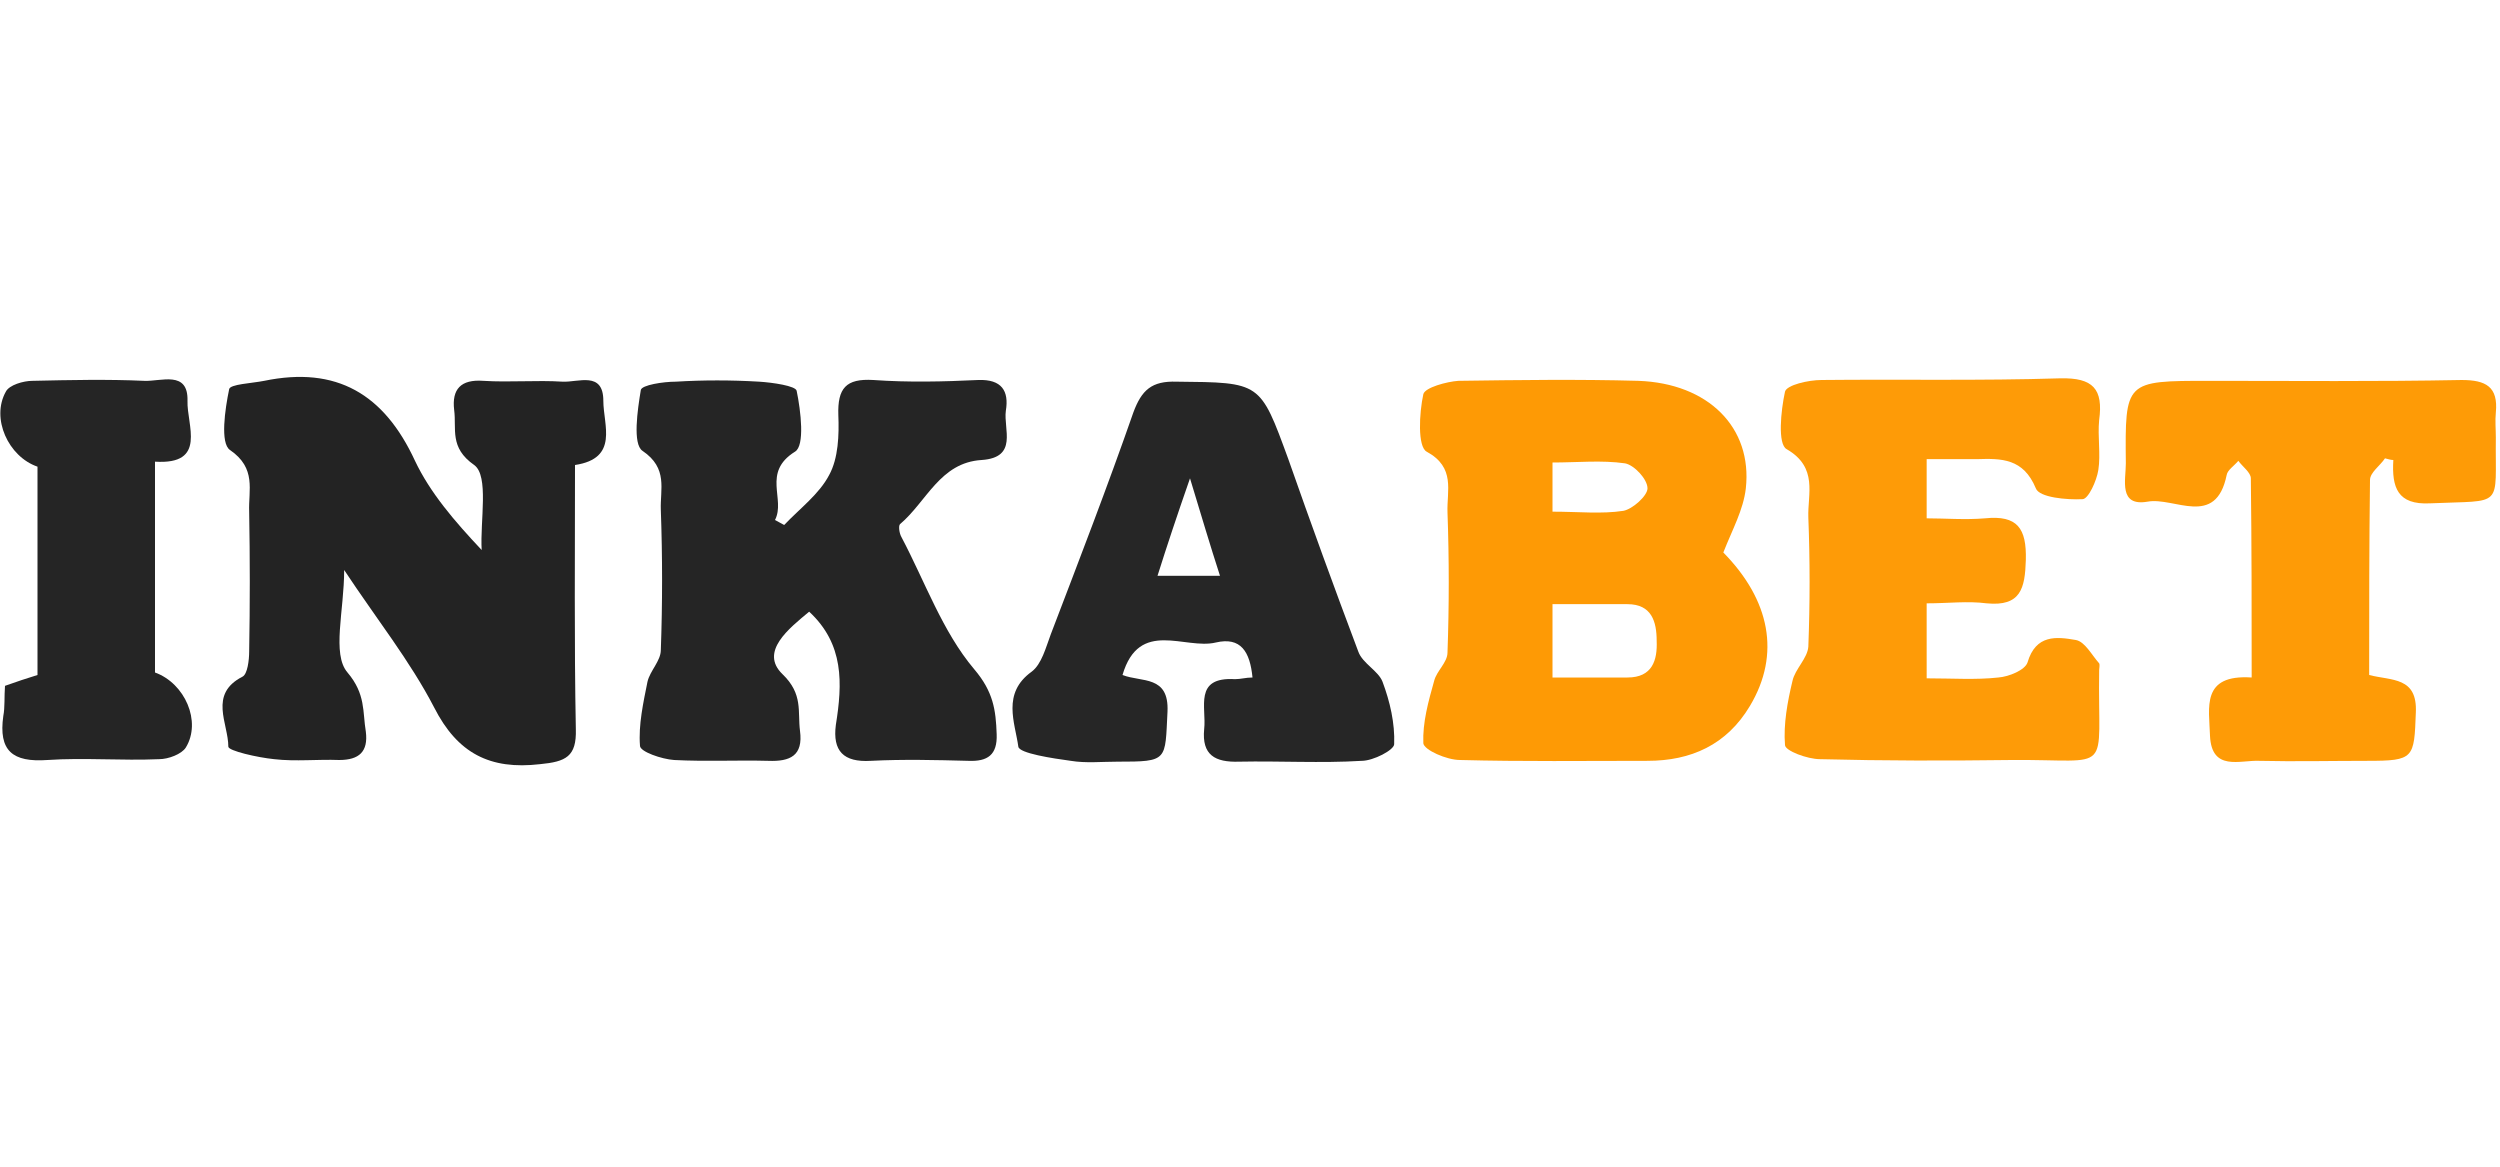
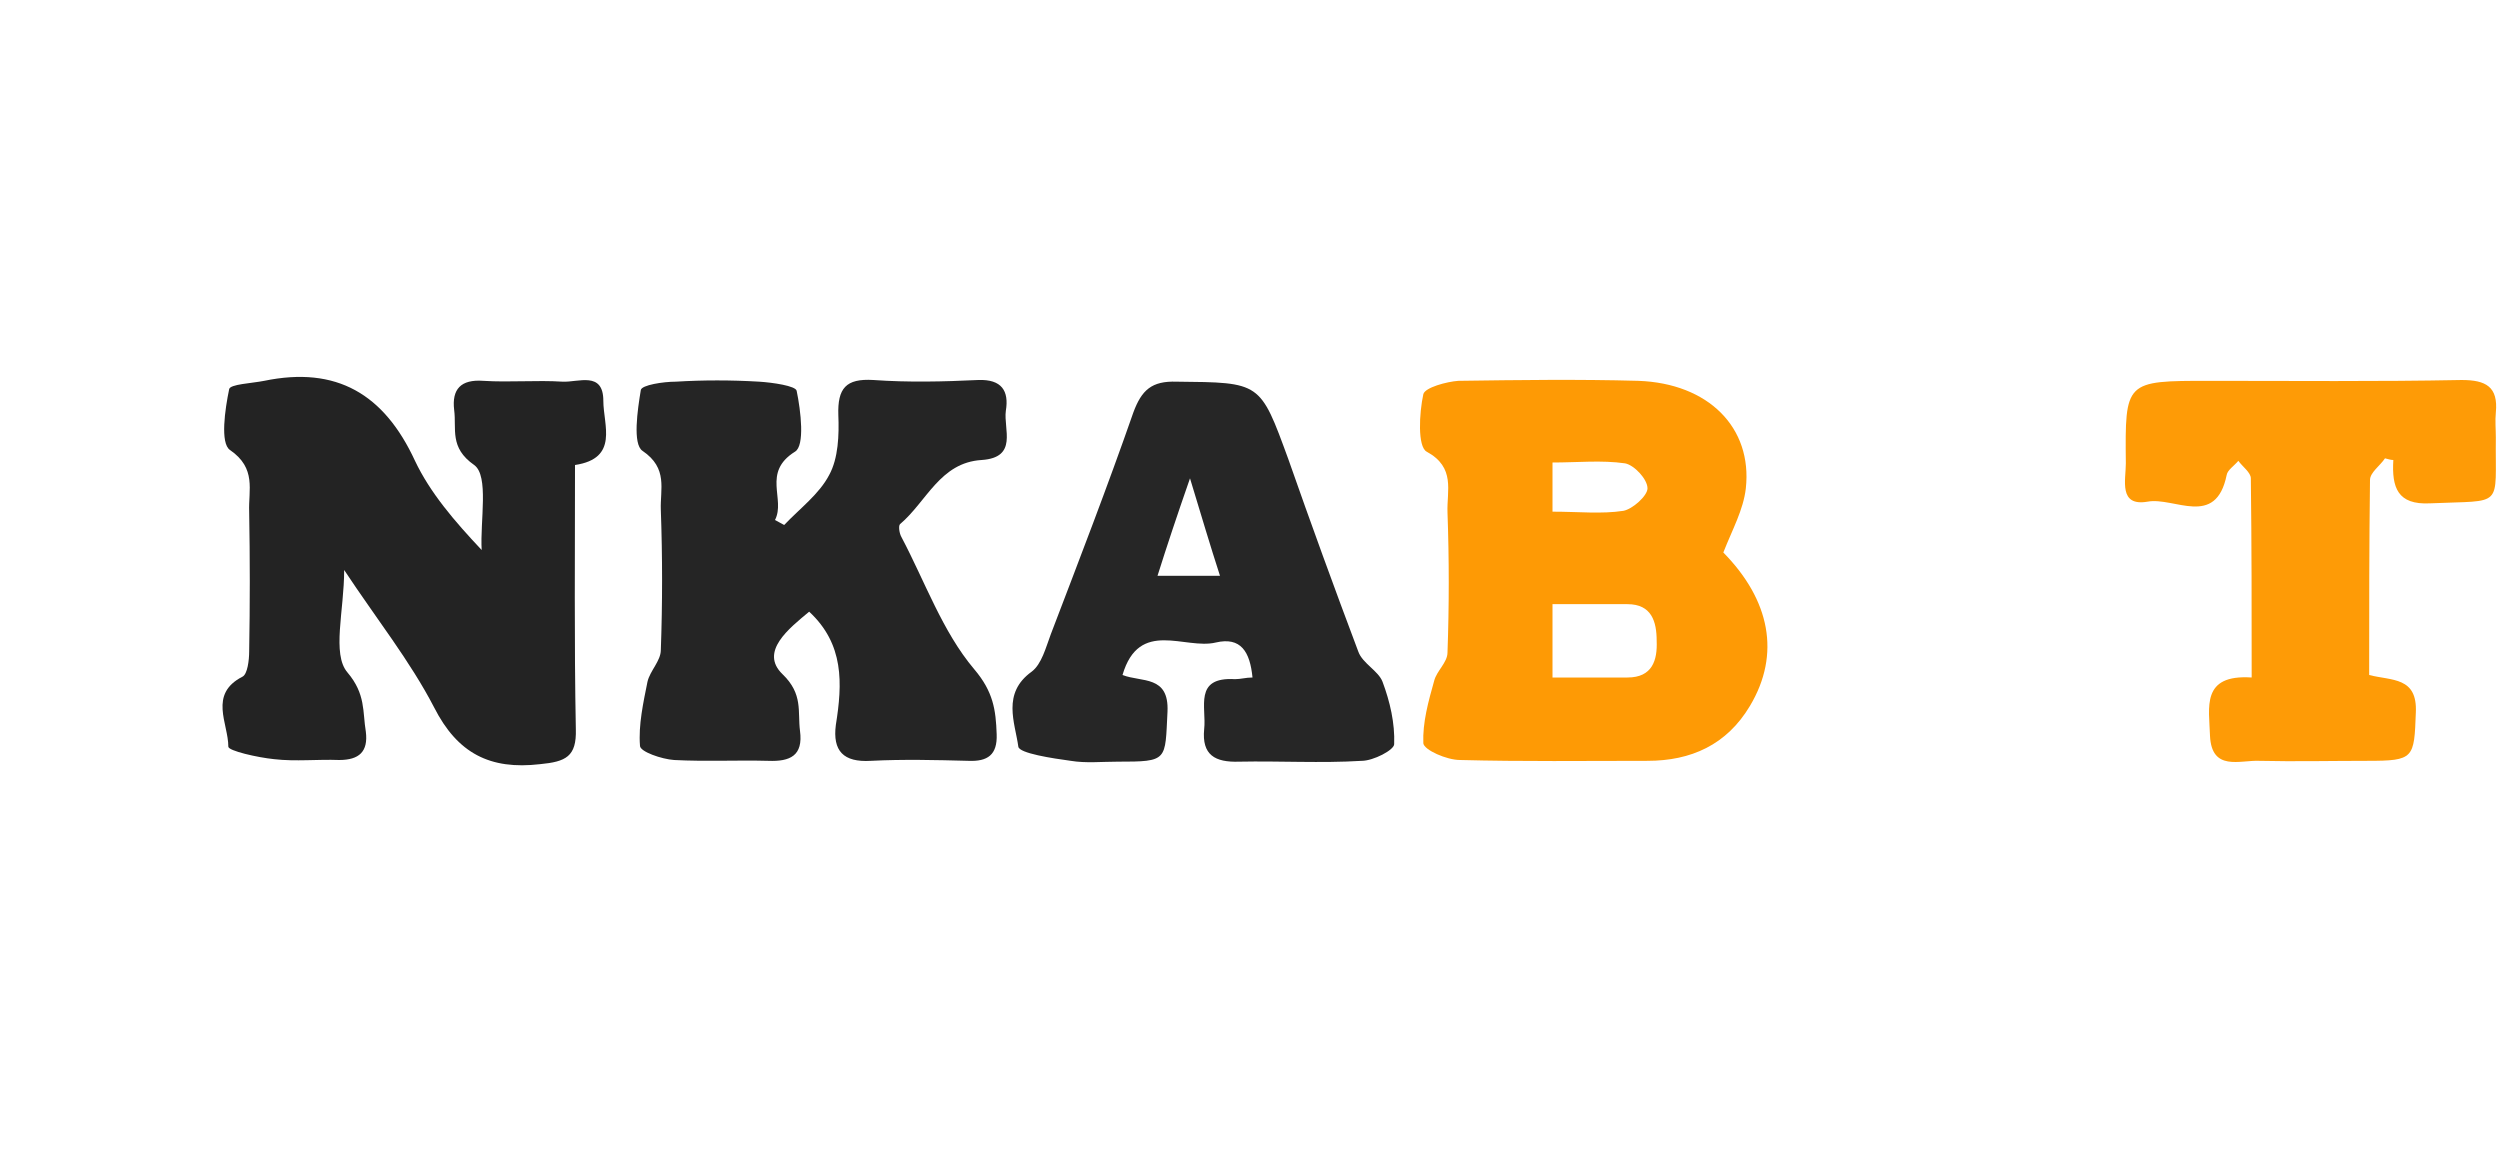
<svg xmlns="http://www.w3.org/2000/svg" version="1.0" x="0px" y="0px" viewBox="0 0 300 140" style="enable-background:new 0 0 300 140;" xml:space="preserve">
  <style type="text/css"> .st0{fill:#FFFFFF;} .st1{display:none;fill:#FFFFFF;} .st2{fill:#052433;} .st3{fill:#042332;} .st4{fill:#062534;} .st5{fill:#F5F6F7;} .st6{fill:#0238A6;} .st7{fill:#C9172C;} .st8{fill:#CAA249;} .st9{fill:#0F0F0F;} .st10{fill:#FDFDFD;} .st11{fill:#09845B;} .st12{fill:#41B68C;} .st13{fill:#0A835B;} .st14{fill:#41B48B;} .st15{fill:#42B88E;} .st16{fill:#08825A;} .st17{fill:#41B58C;} .st18{fill:#369272;} .st19{fill:#409174;} .st20{fill:#24674F;} .st21{fill:#F8F9F8;} .st22{fill:#094167;} .st23{fill:#053E65;} .st24{fill:#043D65;} .st25{fill:#167BBF;} .st26{fill:#197CC0;} .st27{fill:#446E8B;} .st28{fill:#4E7692;} .st29{fill:#B6C7D3;} .st30{fill:#3A6785;} .st31{fill:#E8F0F7;} .st32{fill:#E8EFF4;} .st33{fill:#FCFCFC;} .st34{fill:#E1E1E1;} .st35{fill:#D0D0D0;} .st36{fill:#CFC3A6;} .st37{fill:#D7A523;} .st38{fill:#F9C232;} .st39{fill:#F7C132;} .st40{fill:#FDC72C;} .st41{fill:#E5B62A;} .st42{fill:#E6C25B;} .st43{fill:#DBDBDB;} .st44{fill:#F8F7F5;} .st45{fill:#025FCC;} .st46{fill:#2C4982;} .st47{fill:#1E3F7D;} .st48{fill:#0F3778;} .st49{fill:#003277;} .st50{fill:#193C7B;} .st51{fill:#EBEBED;} .st52{fill:#D5DAE4;} .st53{fill:#E4E7EE;} .st54{fill:#345389;} .st55{fill:#97A3BE;} .st56{fill:#E3E3E3;} .st57{fill:#F0F0F0;} .st58{fill:#363636;} .st59{fill:#3A3A3A;} .st60{fill:#484849;} .st61{fill:#666769;} .st62{fill:#DEE2EA;} .st63{fill:#5C5D5E;} .st64{fill:#EDEDEF;} .st65{fill:#E9E9E9;} .st66{fill:#E6E6E6;} .st67{fill:#6F7072;} .st68{fill:#232323;} .st69{fill:#252525;} .st70{fill:#FE9A05;} .st71{fill:#FE9B07;} .st72{fill:#262626;} .st73{fill:#FE9B06;} .st74{fill:#0AED8F;} .st75{fill:#010101;} .st76{fill:#F5F5EC;} .st77{fill:#EB0239;} .st78{fill:#EB0138;} .st79{fill:#F9181A;} .st80{fill:#0E0E0E;} .st81{fill:#535353;} .st82{fill:#BFBFC4;} .st83{fill:#974299;} .st84{fill:#060606;} .st85{fill:#A6C713;} .st86{fill:#020202;} .st87{fill:#050505;} .st88{fill:#040404;} .st89{fill:#EAEAEA;} .st90{fill:#E86420;} .st91{fill:#E8641F;} .st92{fill:#E86520;} .st93{fill:#12395D;} .st94{fill:#E86521;} .st95{fill:#212220;} .st96{fill:#20211F;} .st97{fill:#FE3A02;} .st98{fill:#050F30;} .st99{fill:#0A1334;} .st100{fill:#FECD05;} .st101{fill:#00001B;} .st102{fill:#047968;} .st103{fill:#EC1D25;} .st104{fill:#EC1C25;} .st105{fill:#EC1D26;} .st106{fill:#E9C1C0;} .st107{fill:#F0CECA;} .st108{fill:#E5BFBD;} .st109{fill:#084821;} .st110{fill:#04D447;} .st111{fill:#01451A;} .st112{fill:#EBEF02;} .st113{fill:#030303;} .st114{fill:#019DFE;} .st115{fill:#039CFC;} .st116{fill:#080D0B;} .st117{fill:#00B8B8;} .st118{fill:#F1B338;} .st119{fill:#040C0C;} .st120{fill:#8FD301;} .st121{fill:#030302;} .st122{fill:#FDD600;} .st123{fill:#EA8F20;} .st124{fill:#F3D821;} .st125{fill:#0B0704;} .st126{fill:#E36905;} .st127{fill:#E16805;} .st128{fill:#E26905;} .st129{fill:#452205;} .st130{fill:#1E0E02;} .st131{fill:#211002;} .st132{fill:#100801;} .st133{fill:#00FAB0;} .st134{fill:#00FBB0;} .st135{fill:#01FCB1;} .st136{fill:#00F9AF;} .st137{fill:#ED1C24;} .st138{fill:#FFCD34;} .st139{fill:#EF4444;} .st140{fill:#00A854;} .st141{fill:#FAD21D;} .st142{fill:#FF0D36;} .st143{fill:#086DFF;} .st144{fill:#FF8517;} .st145{fill:#FC0027;} .st146{fill:#FEC909;} .st147{fill:#17BEFF;} .st148{fill:#FF8F04;} .st149{fill:#E11D00;} .st150{fill:#70C62A;} .st151{fill:#BF6B03;} .st152{fill:#118FBF;} .st153{fill:#549520;} .st154{fill:#A91600;} .st155{fill:#C18C24;} .st156{fill:#078298;} .st157{fill:#40AC5B;} .st158{fill:#068298;} .st159{fill:#098399;} .st160{fill:#0A8499;} .st161{fill:#11879C;} .st162{fill:#0C859A;} .st163{fill:#FDFEFE;} .st164{fill:#027B34;} .st165{fill:#057C37;} .st166{fill:#077D39;} .st167{fill:#D22A34;} .st168{fill:#067D38;} .st169{fill:#D32D36;} .st170{fill:#087E39;} .st171{fill:#D22C36;} .st172{fill:#5F5F5F;} .st173{fill:#5C5C5C;} .st174{fill:#555555;} .st175{fill:#5A5A5A;} .st176{fill:#575757;} .st177{fill:#6B6B6B;} .st178{fill:#666666;} .st179{fill:#DB565E;} .st180{fill:#DE656C;} .st181{fill:#F8DFE0;} .st182{fill:#FEC82F;} .st183{fill:#2F2C2B;} .st184{fill:#FDFDFB;} .st185{fill:#CFAF64;} .st186{fill:#CEAD5F;} .st187{fill:#CEAE61;} .st188{fill:#D0B066;} .st189{fill:#CEAE62;} .st190{fill:#CEAD61;} .st191{fill:#CDAD5F;} .st192{fill:#CFAE62;} .st193{fill:#D4B874;} .st194{fill:#D3B570;} .st195{fill:#D2B56F;} .st196{fill:#D2B46E;} .st197{fill:#D3B772;} .st198{fill:#D9C085;} .st199{fill:#D7BD7F;} .st200{fill:#D0B168;} .st201{fill:#E3D1A6;} .st202{fill:#F0E7D2;} .st203{fill:#E7D8B4;} .st204{fill:#EDE3C8;} .st205{fill:#EADDBE;} .st206{fill:#E0CC9C;} .st207{fill:#E9DAB8;} .st208{fill:#F7F2E6;} .st209{fill:#E5D5AE;} .st210{fill:#FCFAF6;} </style>
  <g id="fondo">
    <rect x="0" y="0" class="st0" width="300" height="140" />
    <g>
      <path class="st68" d="M41.3,68.4c0,4.9-1.5,10.1,0.4,12.3c2.2,2.6,1.8,4.7,2.2,7.1c0.3,2.4-0.8,3.4-3.2,3.4 c-2.6-0.1-5.2,0.2-7.8-0.1c-2-0.2-5.5-1-5.5-1.5c0-2.8-2.4-6.3,1.7-8.4c0.6-0.3,0.8-2,0.8-3c0.1-5.6,0.1-11.2,0-16.8 c-0.1-2.6,0.9-5.2-2.3-7.4c-1.2-0.8-0.6-4.9-0.1-7.3c0.1-0.6,2.7-0.7,4.2-1c8.7-1.8,14.4,1.6,18.1,9.6c1.8,3.8,4.7,7.2,8,10.7 c-0.2-3.5,0.9-8.9-0.9-10.2c-3-2.1-2.1-4.3-2.4-6.6c-0.3-2.5,0.8-3.7,3.5-3.5c3.2,0.2,6.4-0.1,9.5,0.1c1.9,0.1,4.9-1.3,4.9,2.3 c0,2.9,1.9,6.9-3.4,7.7c0,10.7-0.1,21.2,0.1,31.7c0.1,3.3-1.2,3.9-4.3,4.2c-6,0.7-9.9-1.3-12.7-6.8C49.2,79.3,45.2,74.3,41.3,68.4 z" />
      <path class="st69" d="M94.1,63c1.9-2,4.2-3.7,5.4-6c1.1-2,1.2-4.8,1.1-7.2c-0.1-3.2,0.9-4.4,4.2-4.2c4.2,0.3,8.4,0.2,12.6,0 c2.8-0.1,3.7,1.3,3.3,3.7c-0.3,2.2,1.5,5.6-2.9,5.9c-5,0.3-6.6,5-9.8,7.7c-0.2,0.2-0.1,1.1,0.2,1.6c2.8,5.3,4.9,11.3,8.7,15.8 c2.3,2.7,2.6,4.9,2.7,7.8c0.1,2.5-1.1,3.3-3.4,3.2c-3.9-0.1-7.8-0.2-11.7,0c-3.3,0.2-4.6-1.2-4.2-4.3c0.8-5,1-9.7-3.2-13.6 c-2.4,2-6,4.8-3.2,7.5c2.5,2.4,1.8,4.5,2.1,6.8c0.4,3-1.2,3.7-3.8,3.6c-3.7-0.1-7.5,0.1-11.3-0.1c-1.5-0.1-4.1-1-4.1-1.7 c-0.2-2.5,0.4-5.2,0.9-7.7c0.3-1.3,1.6-2.5,1.6-3.8c0.2-5.6,0.2-11.2,0-16.8c-0.1-2.5,0.9-5-2.2-7.1c-1.2-0.8-0.6-4.9-0.2-7.3 c0.1-0.6,2.7-1,4.2-1c3.3-0.2,6.6-0.2,10,0c1.6,0.1,4.4,0.5,4.5,1.1c0.5,2.4,1,6.6-0.2,7.3c-4,2.5-1.1,5.7-2.4,8.2 C93.4,62.6,93.7,62.8,94.1,63z" />
      <path class="st70" d="M206.8,66.3c5.6,5.7,6.9,12.2,3.2,18.4c-2.8,4.7-7.1,6.6-12.3,6.6c-7.5,0-15,0.1-22.5-0.1 c-1.6,0-4.3-1.2-4.4-2c-0.1-2.5,0.6-5,1.3-7.5c0.3-1.2,1.6-2.2,1.6-3.4c0.2-5.6,0.2-11.2,0-16.8c-0.1-2.6,1-5.4-2.5-7.3 c-1.1-0.6-0.9-4.6-0.4-6.9c0.2-0.8,2.8-1.5,4.2-1.6c7.2-0.1,14.4-0.2,21.6,0c8.4,0.3,13.7,5.6,12.9,12.9 C209.2,61.2,207.9,63.5,206.8,66.3z M186.3,81.3c3.3,0,6.2,0,9,0c3,0,3.6-2.1,3.5-4.4c0-2.3-0.6-4.4-3.5-4.4c-3,0-5.9,0-9,0 C186.3,75.6,186.3,78.1,186.3,81.3z M186.3,61.4c3.1,0,5.9,0.3,8.5-0.1c1.1-0.2,2.9-1.8,2.9-2.7c0-1.1-1.6-2.8-2.7-3 c-2.8-0.4-5.7-0.1-8.7-0.1C186.3,57.5,186.3,59.2,186.3,61.4z" />
-       <path class="st71" d="M231.2,81.4c3.1,0,5.9,0.2,8.6-0.1c1.3-0.1,3.2-0.9,3.5-1.8c1-3.4,3.5-3.1,5.8-2.7c1.1,0.2,1.9,1.8,2.8,2.8 c0.1,0.2,0,0.6,0,0.8c-0.2,12.8,1.9,10.7-10.5,10.8c-7.7,0.1-15.3,0.1-23-0.1c-1.5,0-4.2-1-4.2-1.7c-0.2-2.5,0.3-5.2,0.9-7.7 c0.3-1.4,1.8-2.7,1.9-4.1c0.2-5.2,0.2-10.4,0-15.5c-0.1-2.8,1.2-6-2.6-8.2c-1.1-0.6-0.7-4.6-0.2-6.9c0.2-0.8,2.8-1.4,4.4-1.4 c9.5-0.1,19.1,0.1,28.6-0.2c4-0.1,5.2,1.3,4.7,5c-0.2,2,0.2,4.1-0.1,6c-0.2,1.3-1.2,3.5-1.9,3.5c-1.9,0.1-5.2-0.2-5.6-1.3 c-1.5-3.6-4.1-3.6-7.1-3.5c-1.9,0-3.7,0-6,0c0,2.3,0,4.3,0,7.1c2.2,0,4.6,0.2,7,0c3.9-0.4,5,1.2,4.9,5c-0.1,3.4-0.6,5.6-4.7,5.2 c-2.3-0.3-4.6,0-7.2,0C231.2,75.5,231.2,78.4,231.2,81.4z" />
      <path class="st72" d="M150.3,81.3c-0.3-3.1-1.4-4.9-4.4-4.2c-3.7,0.9-9.2-2.9-11.2,3.9c2.3,0.9,5.6,0,5.4,4.4c-0.3,5.9,0.1,6-6,6 c-1.9,0-3.8,0.2-5.6-0.1c-2.2-0.3-6.2-0.9-6.3-1.7c-0.4-2.9-2-6.4,1.6-9c1.2-0.9,1.7-2.9,2.3-4.5c3.4-8.9,6.8-17.7,9.9-26.6 c1-2.7,2.2-3.8,5.2-3.7c10.1,0.1,10,0,13.4,9.3c2.7,7.7,5.5,15.4,8.4,23.1c0.5,1.4,2.4,2.3,2.9,3.6c0.9,2.4,1.5,5,1.4,7.5 c0,0.7-2.5,2-3.9,2c-4.9,0.3-9.8,0-14.7,0.1c-2.9,0.1-4.5-0.8-4.2-3.9c0.3-2.6-1.3-6.3,3.7-6C148.9,81.5,149.5,81.3,150.3,81.3z M138.9,69.1c2.8,0,5,0,7.5,0c-1.2-3.7-2.2-7.1-3.6-11.7C141.2,62,140.1,65.3,138.9,69.1z" />
      <path class="st73" d="M286.2,55c-0.6,0.9-1.8,1.7-1.8,2.6c-0.1,7.7-0.1,15.5-0.1,23.4c2.7,0.7,5.8,0.2,5.6,4.5 c-0.2,5.5-0.2,5.8-5.8,5.8c-4.3,0-8.7,0.1-13,0c-2.3-0.1-5.7,1.3-5.9-3c-0.1-3.4-1.1-7.4,5-7c0-8.1,0-16-0.1-23.9 c0-0.7-1-1.4-1.5-2.1c-0.5,0.6-1.3,1.1-1.4,1.7c-1.3,6.4-6.3,2.6-9.5,3.2c-3.5,0.6-2.6-2.6-2.6-4.6c-0.1-9.9-0.1-9.9,10-9.9 c10.1,0,20.2,0.1,30.3-0.1c2.9,0,4.4,0.8,4.1,3.9c-0.1,1,0,2,0,3c-0.1,8.6,1.1,7.5-7.9,7.9c-3.9,0.2-4.6-1.9-4.4-5.2 C286.9,55.2,286.6,55.1,286.2,55z" />
-       <path class="st69" d="M0.6,82.3C2,81.8,3.2,81.4,4.5,81c0-8.4,0-16.7,0-25c-3.5-1.2-5.6-5.8-3.8-9c0.4-0.8,2.1-1.3,3.2-1.3 c4.5-0.1,9-0.2,13.4,0c2,0.1,5.3-1.3,5.2,2.4c-0.1,2.9,2.4,7.7-3.9,7.3c0,8.7,0,17,0,25.3c3.6,1.3,5.6,5.9,3.7,9 c-0.5,0.8-2.1,1.4-3.2,1.4c-4.5,0.2-9-0.2-13.4,0.1c-4.2,0.3-5.9-1.1-5.3-5.3C0.6,84.9,0.5,83.6,0.6,82.3z" />
    </g>
  </g>
  <g id="logos"> </g>
</svg>